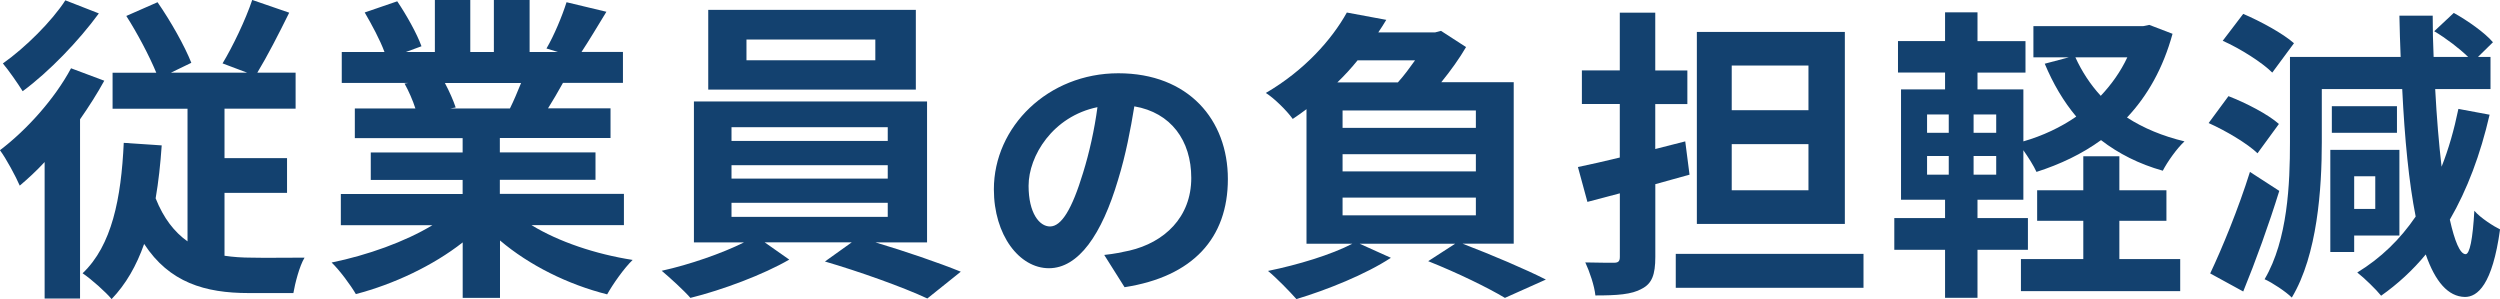
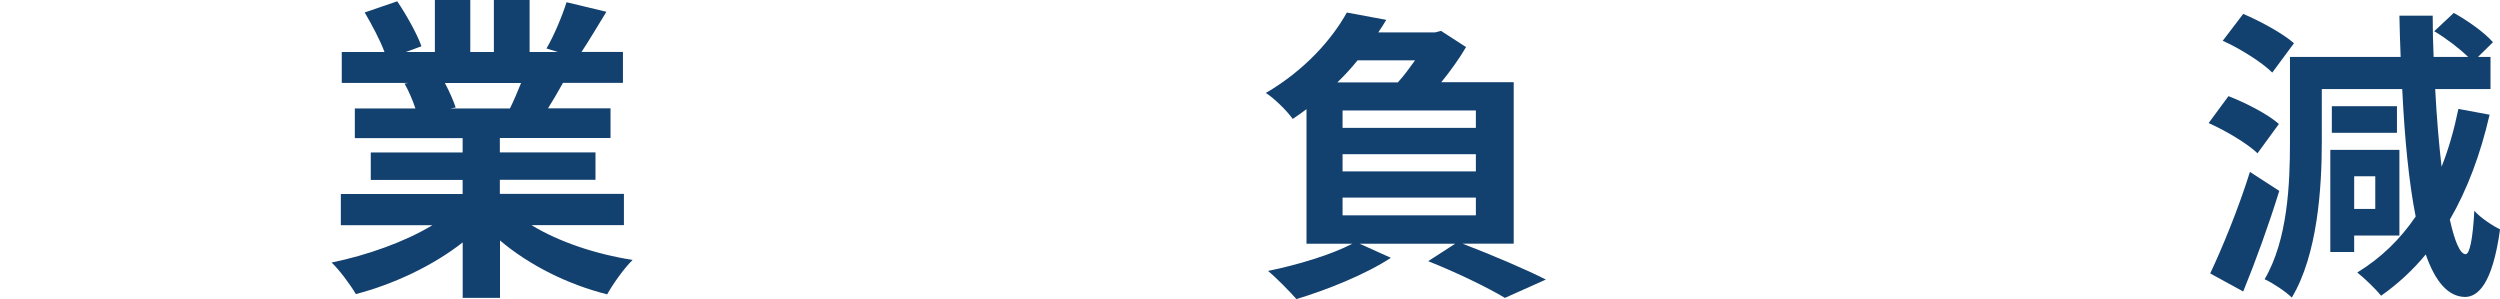
<svg xmlns="http://www.w3.org/2000/svg" id="_レイヤー_2" data-name="レイヤー 2" viewBox="0 0 461 55.16">
  <defs>
    <style>
      .cls-1 {
        fill: #13416f;
      }
    </style>
  </defs>
  <g id="_レイヤー_1-2" data-name="レイヤー 1">
    <g>
-       <path class="cls-1" d="M19.23,14.88c-1.29,2.35-2.82,4.76-4.47,7.12v33.05h-6.53v-25.17c-1.53,1.65-3.06,3.06-4.59,4.35-.65-1.53-2.53-5.06-3.65-6.53,4.88-3.7,10.06-9.41,13.11-15.11l6.12,2.29ZM18.23,2.47c-3.7,5.06-9.17,10.76-14.05,14.35-.88-1.41-2.59-3.88-3.65-5.12C4.7,8.76,9.59,3.88,12.05.06l6.17,2.41ZM41.4,47.16c1.59.24,3.29.35,5,.35,1.59.06,7.7,0,9.76,0-.94,1.53-1.76,4.76-2.06,6.53h-8.23c-8.06,0-14.64-1.94-19.29-9.06-1.41,4-3.35,7.41-6,10.17-1-1.23-3.76-3.7-5.35-4.76,5.41-5.12,7.12-13.82,7.59-24.05l7,.47c-.24,3.47-.59,6.7-1.12,9.76,1.47,3.7,3.47,6.23,5.88,7.94v-24.46h-13.82v-6.64h8.06c-1.29-3.12-3.53-7.35-5.53-10.47L29.05.41c2.41,3.47,5,8.06,6.23,11.17l-3.76,1.82h14.05l-4.53-1.71c1.88-3.12,4.23-8,5.47-11.7l6.82,2.35c-1.94,3.94-4.06,8.06-5.88,11.06h7.06v6.64h-13.11v9.12h11.53v6.41h-11.53v11.58Z" />
      <path class="cls-1" d="M98.02,41.52c5,3.06,11.82,5.35,18.64,6.41-1.59,1.53-3.65,4.47-4.7,6.35-7.23-1.82-14.35-5.35-19.76-9.94v10.59h-6.88v-10.23c-5.47,4.29-12.7,7.7-19.7,9.53-1-1.71-3-4.41-4.47-5.82,6.59-1.35,13.52-3.82,18.58-6.88h-16.88v-5.76h22.46v-2.59h-16.94v-5.06h16.94v-2.65h-19.88v-5.47h11.17c-.47-1.47-1.24-3.23-2-4.59l.71-.12h-12.29v-5.7h7.88c-.82-2.23-2.35-5.06-3.65-7.29l6-2.06c1.71,2.53,3.65,6,4.47,8.29l-2.88,1.06h5.35V0h6.53v9.59h4.35V0h6.59v9.59h5.23l-2.12-.65c1.41-2.41,2.88-5.94,3.7-8.53l7.35,1.76c-1.65,2.71-3.23,5.35-4.59,7.41h7.64v5.7h-11.06c-.94,1.71-1.88,3.29-2.76,4.7h11.53v5.47h-20.41v2.65h17.64v5.06h-17.64v2.59h22.88v5.76h-17.05ZM82.03,15.29c.82,1.53,1.59,3.29,2,4.53l-1,.18h11c.71-1.41,1.41-3.12,2.06-4.7h-14.05Z" />
-       <path class="cls-1" d="M161.41,44.69c5.53,1.65,11.7,3.76,15.76,5.41l-6.17,4.94c-4.53-2.12-12.64-5-18.88-6.82l4.94-3.53h-16.05l4.53,3.18c-4.76,2.76-12.29,5.59-18.23,7.06-1.29-1.47-3.7-3.65-5.29-5,5.12-1.12,11.17-3.23,15.17-5.23h-9.23v-25.99h42.99v25.99h-9.53ZM168.88,16.52h-38.28V1.82h38.28v14.7ZM134.89,25.99h28.81v-2.53h-28.81v2.53ZM134.89,32.93h28.81v-2.47h-28.81v2.47ZM134.89,39.99h28.81v-2.59h-28.81v2.59ZM161.41,7.29h-23.76v3.82h23.76v-3.82Z" />
-       <path class="cls-1" d="M207.37,52.96l-3.75-5.95c1.9-.2,3.3-.5,4.65-.8,6.4-1.5,11.4-6.1,11.4-13.4,0-6.9-3.75-12.05-10.5-13.2-.7,4.25-1.55,8.85-3,13.55-3,10.1-7.3,16.3-12.75,16.3s-10.15-6.1-10.15-14.55c0-11.55,10-21.4,22.95-21.4s20.2,8.6,20.2,19.5-6.45,18-19.05,19.95ZM193.62,41.76c2.1,0,4.05-3.15,6.1-9.9,1.15-3.7,2.1-7.95,2.65-12.1-8.25,1.7-12.7,9-12.7,14.5,0,5.05,2,7.5,3.95,7.5Z" />
      <path class="cls-1" d="M269.73,44.95c5.47,2.09,11.67,4.74,15.33,6.6l-7.55,3.38c-3.1-1.86-8.74-4.62-14.15-6.77l4.96-3.21h-17.59l5.75,2.59c-4.62,3.04-11.78,5.92-17.42,7.61-1.18-1.35-3.72-3.95-5.24-5.19,5.53-1.13,11.67-2.99,15.56-5.02h-8.46v-24.81c-.79.62-1.64,1.18-2.54,1.8-1.13-1.58-3.44-3.83-4.96-4.79,7.16-4.17,12.18-9.87,14.94-14.83l7.27,1.35c-.45.79-.96,1.52-1.47,2.31h10.49l1.07-.28,4.62,2.99c-1.18,2.03-2.82,4.34-4.57,6.48h13.36v29.77h-9.41ZM250.33,11.13c-1.13,1.41-2.37,2.76-3.72,4.06h11.16c1.13-1.24,2.2-2.71,3.16-4.06h-10.6ZM272.15,20.37h-24.58v3.21h24.58v-3.21ZM272.15,28.44h-24.58v3.16h24.58v-3.16ZM247.57,39.71h24.58v-3.27h-24.58v3.27Z" />
-       <path class="cls-1" d="M311.55,32.21c-2.09.56-4.17,1.18-6.31,1.75v13.42c0,3.27-.62,4.91-2.48,5.86-1.86,1.07-4.62,1.24-8.57,1.24-.17-1.75-1.07-4.4-1.86-6.09,2.2.06,4.57.06,5.3.06.79,0,1.07-.28,1.07-1.07v-11.73l-5.98,1.58-1.75-6.43c2.2-.45,4.91-1.07,7.72-1.75v-9.87h-6.99v-6.2h6.99V2.33h6.54v10.66h5.92v6.2h-5.92v8.29l5.53-1.41.79,6.14ZM343.63,46.81v6.26h-34.62v-6.26h34.62ZM340.19,41.29h-27.29V5.89h27.29v35.4ZM333.48,12.09h-14.15v8.23h14.15v-8.23ZM333.48,26.58h-14.15v8.51h14.15v-8.51Z" />
-       <path class="cls-1" d="M400.62,6.22c-1.75,6.37-4.62,11.44-8.4,15.45,3.04,1.97,6.6,3.44,10.6,4.4-1.41,1.3-3.16,3.78-4,5.41-4.4-1.24-8.17-3.16-11.39-5.64-3.5,2.54-7.5,4.45-11.9,5.86-.51-1.13-1.52-2.71-2.42-4v9.13h-8.46v3.38h9.3v5.86h-9.3v8.85h-5.98v-8.85h-9.36v-5.86h9.36v-3.38h-8.12v-20.35h8.12v-3.1h-8.68v-5.81h8.68V2.28h5.98v5.3h8.85v5.81h-8.85v3.1h8.46v9.58c3.55-1.02,6.88-2.59,9.75-4.57-2.37-2.82-4.28-6.09-5.81-9.75l4.45-1.18h-6.54v-5.75h20.24l1.13-.23,4.28,1.64ZM355.35,24.49h4v-3.38h-4v3.38ZM355.35,32.21h4v-3.44h-4v3.44ZM368.1,21.11h-4.17v3.38h4.17v-3.38ZM368.1,28.77h-4.17v3.44h4.17v-3.44ZM390.81,47.77h11.22v5.92h-29.37v-5.92h11.5v-7.05h-8.51v-5.64h8.51v-6.26h6.65v6.26h8.68v5.64h-8.68v7.05ZM382.7,10.57c1.18,2.59,2.76,5.02,4.68,7.1,1.97-2.09,3.66-4.45,4.9-7.1h-9.58Z" />
      <path class="cls-1" d="M416.29,28.27c-1.86-1.8-5.86-4.17-9.02-5.58l3.66-4.96c3.21,1.24,7.27,3.33,9.3,5.13l-3.95,5.41ZM420.3,35.2c-1.92,6.2-4.34,12.91-6.65,18.55l-6.09-3.33c2.14-4.51,5.19-11.89,7.33-18.72l5.41,3.5ZM419,13.38c-1.86-1.86-5.86-4.4-9.13-5.86l3.78-4.96c3.16,1.35,7.33,3.61,9.36,5.41l-4,5.41ZM459.08,21.16c-1.69,7.33-4.12,13.81-7.33,19.34.9,4,1.86,6.31,2.88,6.37.79.06,1.35-2.82,1.64-8.01,1.07,1.3,3.66,2.93,4.74,3.44-1.41,10.26-4.17,12.46-6.48,12.46-3.1-.06-5.47-2.82-7.22-7.84-2.42,2.93-5.19,5.47-8.23,7.61-.9-1.13-3.1-3.27-4.4-4.28,4.34-2.65,7.89-6.09,10.77-10.32-1.24-6.26-2.03-14.26-2.48-23.51h-14.83v9.81c0,8.46-.79,20.75-5.53,28.64-1.07-1.07-3.61-2.76-5.02-3.38,4.28-7.27,4.68-17.65,4.68-25.26v-15.73h20.41c-.11-2.48-.17-5.02-.23-7.61h6.14c0,2.59.06,5.13.17,7.61h6.37c-1.64-1.58-4.06-3.44-6.26-4.74l3.61-3.38c2.54,1.41,5.75,3.67,7.22,5.41l-2.76,2.71h2.31v5.92h-10.2c.28,5.24.68,10.09,1.18,14.32,1.3-3.27,2.31-6.82,3.1-10.66l5.75,1.07ZM434.11,43.43v3.04h-4.4v-18.83h12.74v15.79h-8.34ZM442,24.49h-12.01v-4.91h12.01v4.91ZM434.11,32.5v6.03h3.89v-6.03h-3.89Z" />
    </g>
  </g>
</svg>